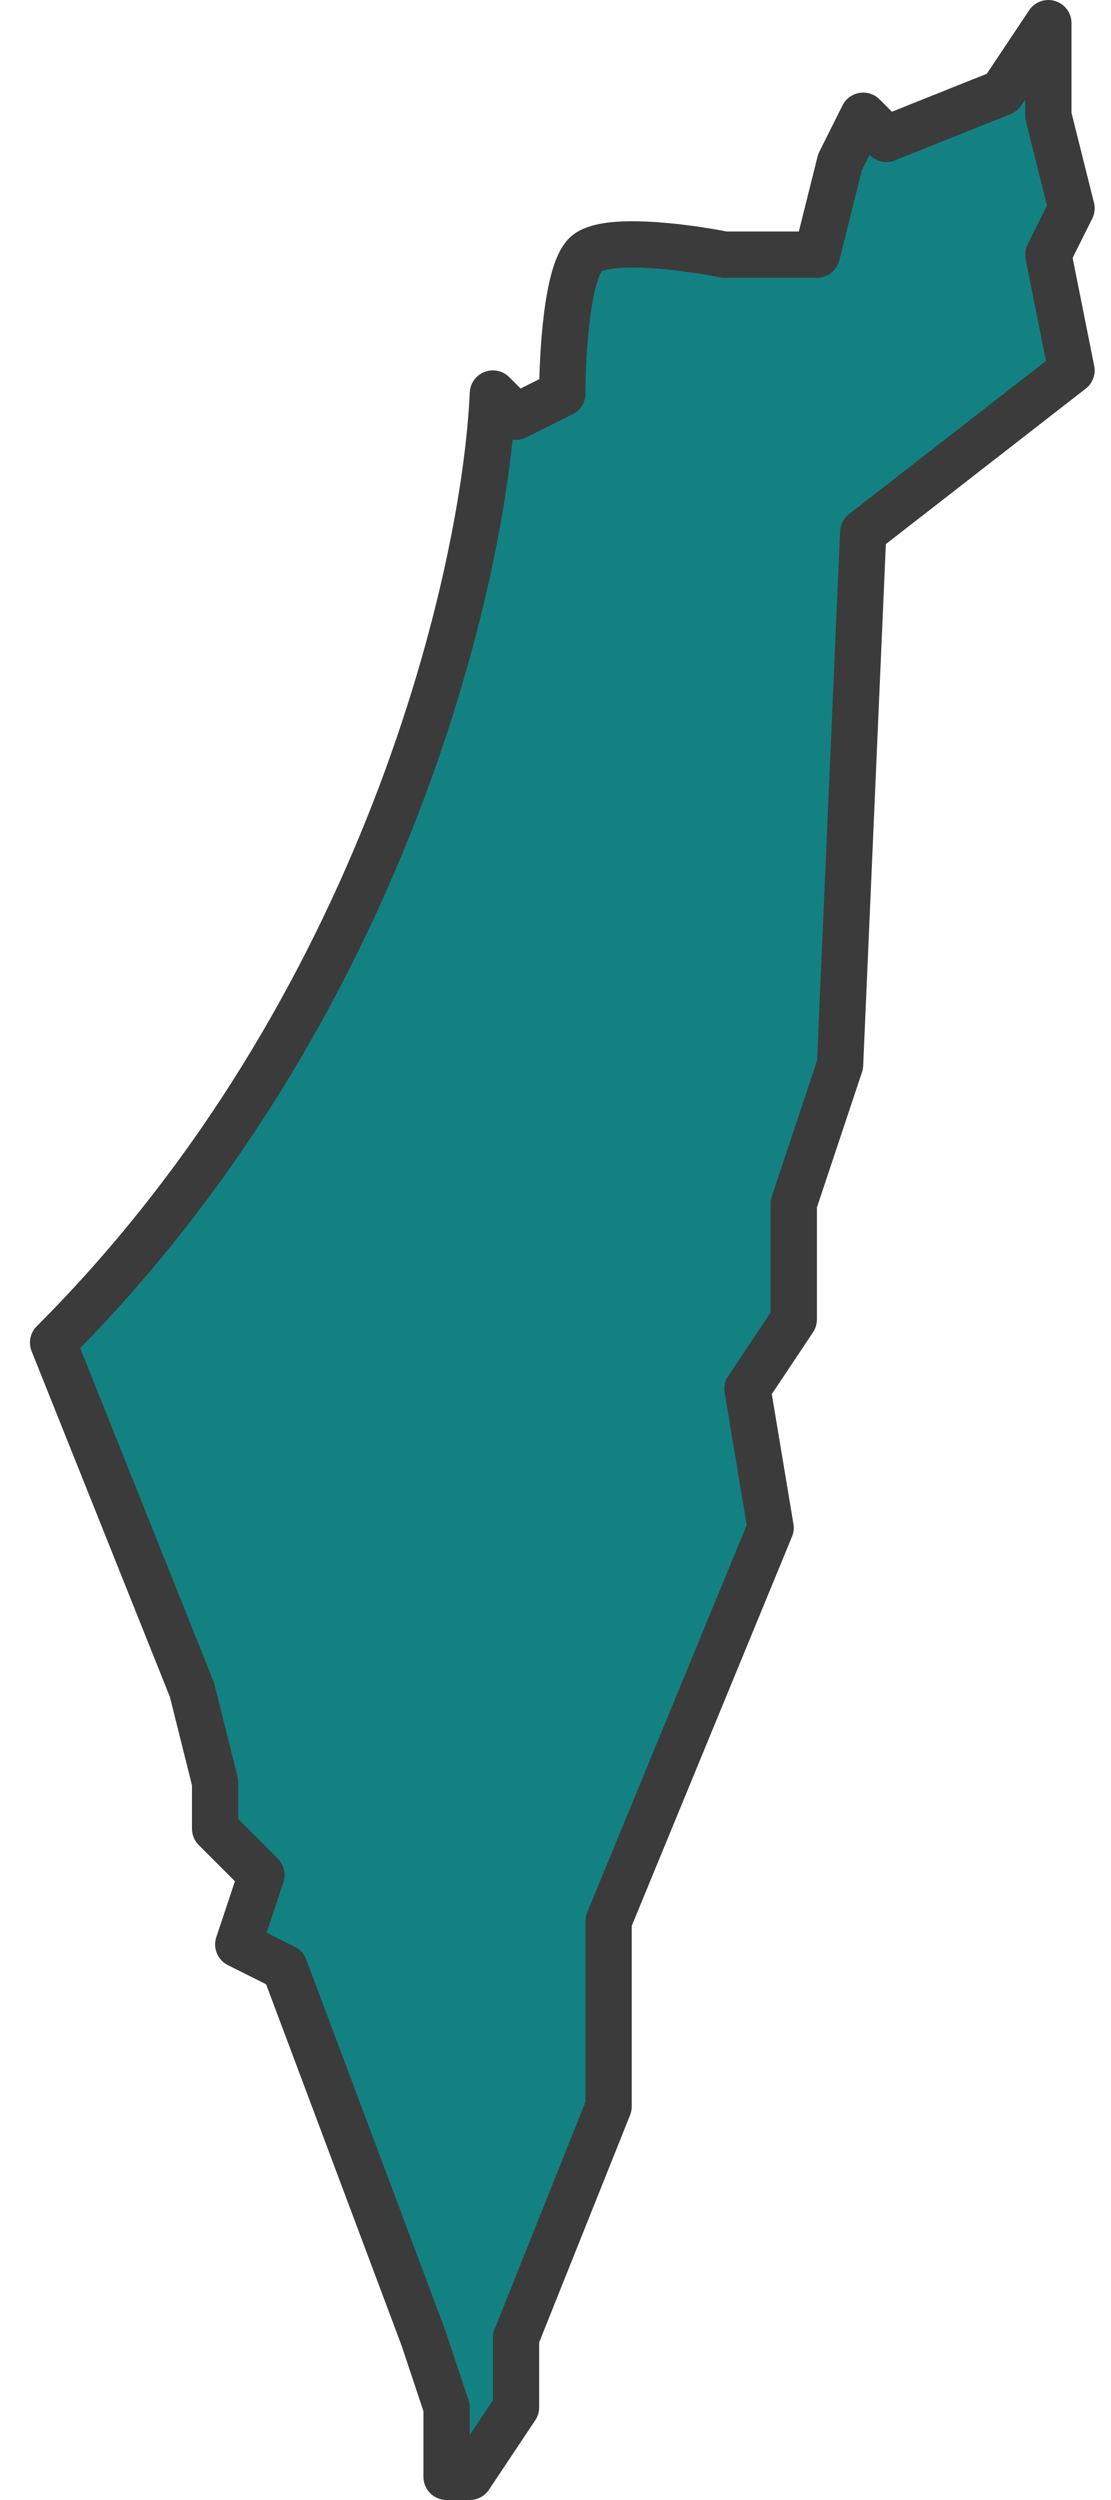
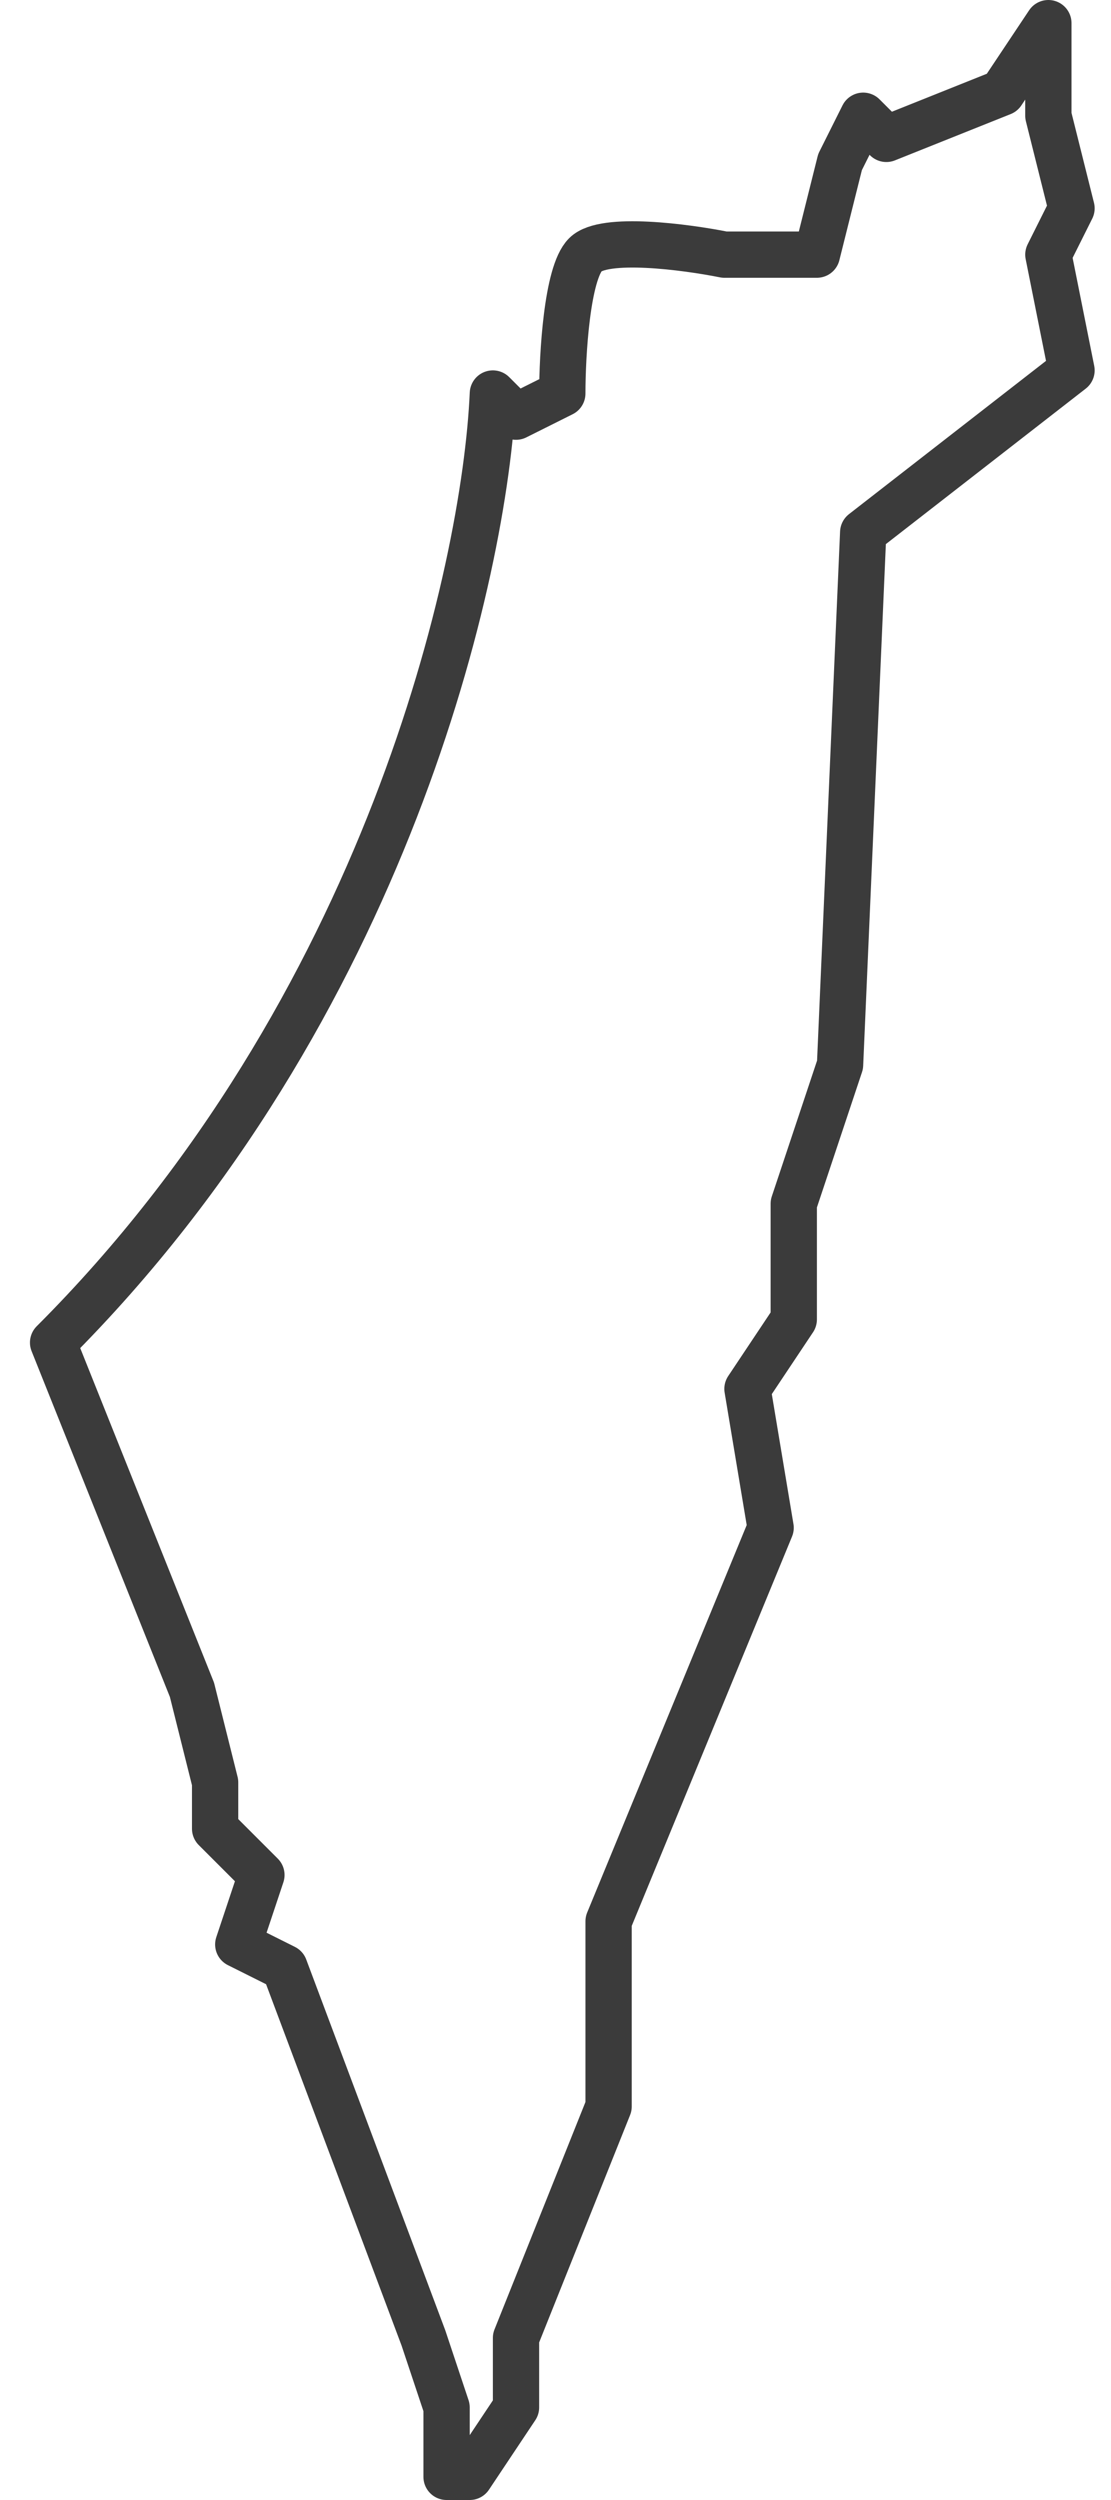
<svg xmlns="http://www.w3.org/2000/svg" width="24" height="54" viewBox="0 0 24 54" fill="none">
-   <path d="M21.647 2L22.647 0.5V2.5L23.147 4.5L22.647 5.5L23.147 8L18.647 11.5L18.147 23L17.147 26V28.5L16.147 30L16.647 33L13.147 41.5V45.5L11.147 50.5V52L10.147 53.5H9.647V52L9.147 50.5L6.147 42.5L5.147 42L5.647 40.5L4.647 39.5V38.5L4.147 36.5L1.147 29C8.347 21.8 10.48 12.333 10.647 8.5L11.147 9L12.147 8.5C12.147 7.667 12.247 5.9 12.647 5.5C13.047 5.1 14.814 5.333 15.647 5.5H17.647L18.147 3.5L18.647 2.5L19.147 3L21.647 2Z" fill="#138181" />
  <path d="M21.647 2L22.647 0.5V2.5L23.147 4.5L22.647 5.5L23.147 8L18.647 11.5L18.147 23L17.147 26V28.5L16.147 30L16.647 33L13.147 41.5V45.5L11.147 50.5V52L10.147 53.5H9.647V52L9.147 50.5L6.147 42.5L5.147 42L5.647 40.5L4.647 39.5V38.5L4.147 36.5L1.147 29C8.347 21.8 10.48 12.333 10.647 8.5L11.147 9L12.147 8.5C12.147 7.667 12.247 5.9 12.647 5.5C13.047 5.1 14.814 5.333 15.647 5.5H17.647L18.147 3.5L18.647 2.5L19.147 3L21.647 2Z" stroke="#3B3B3B" stroke-linejoin="round" />
</svg>